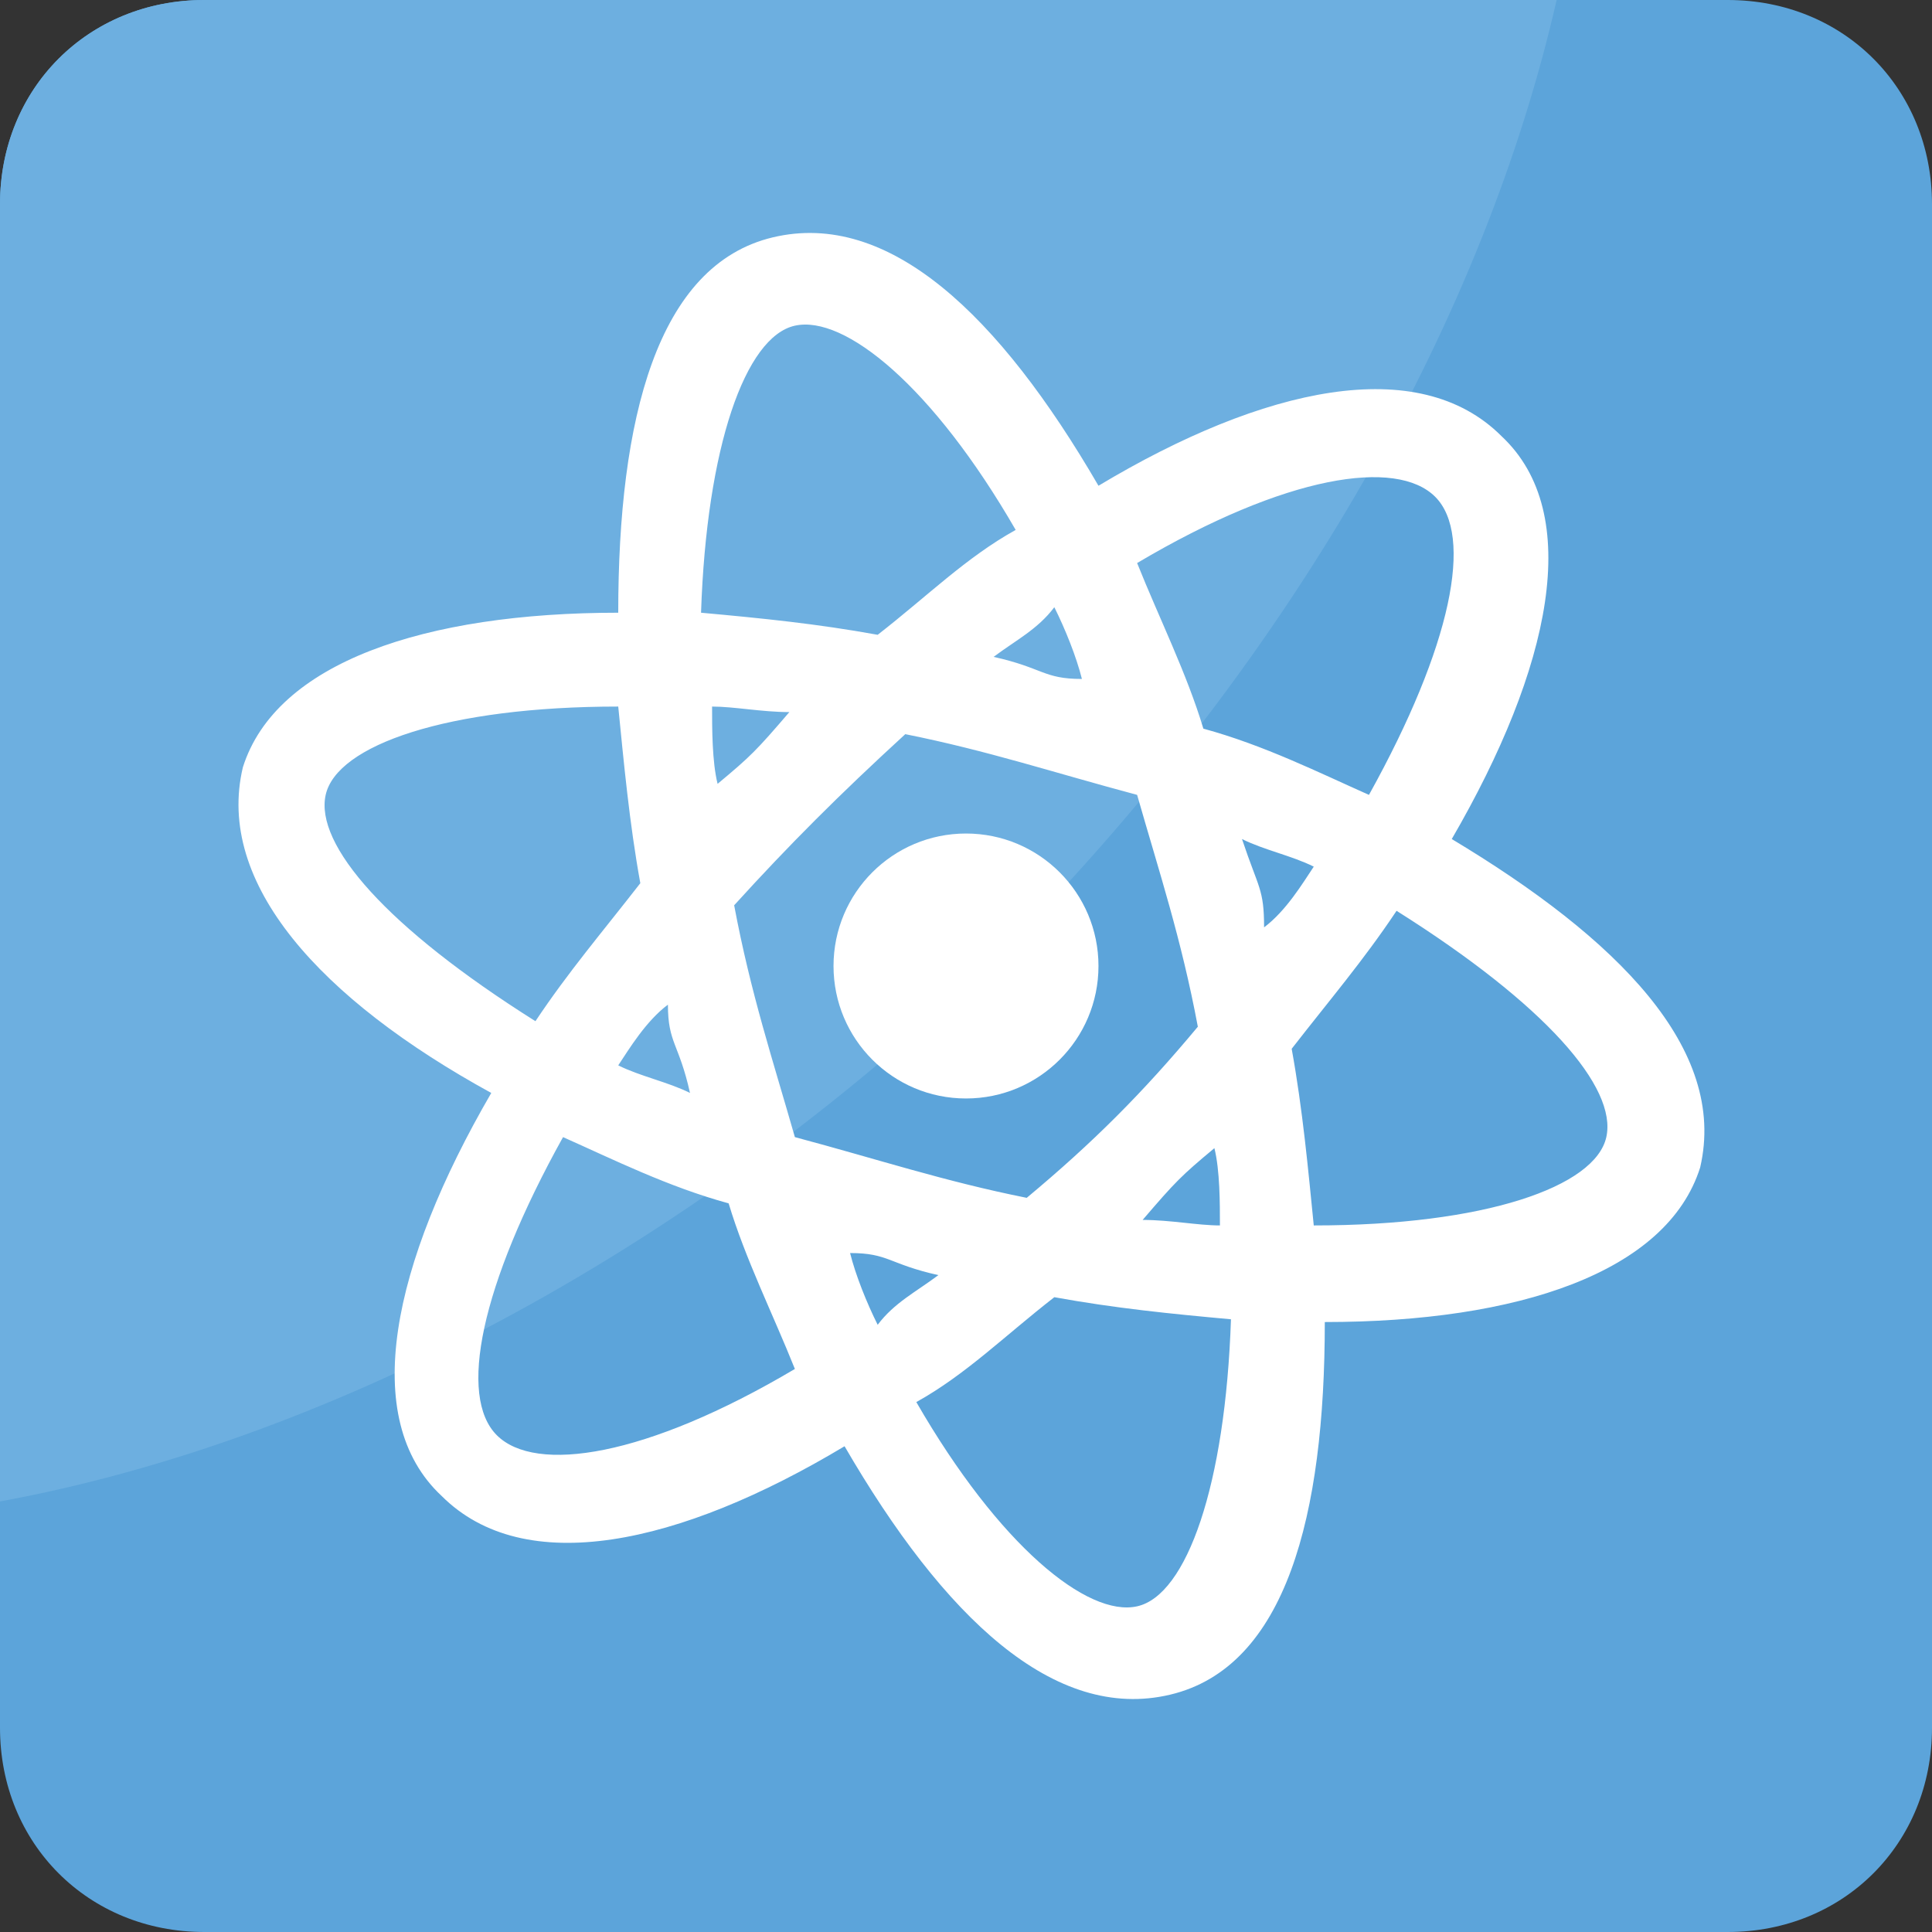
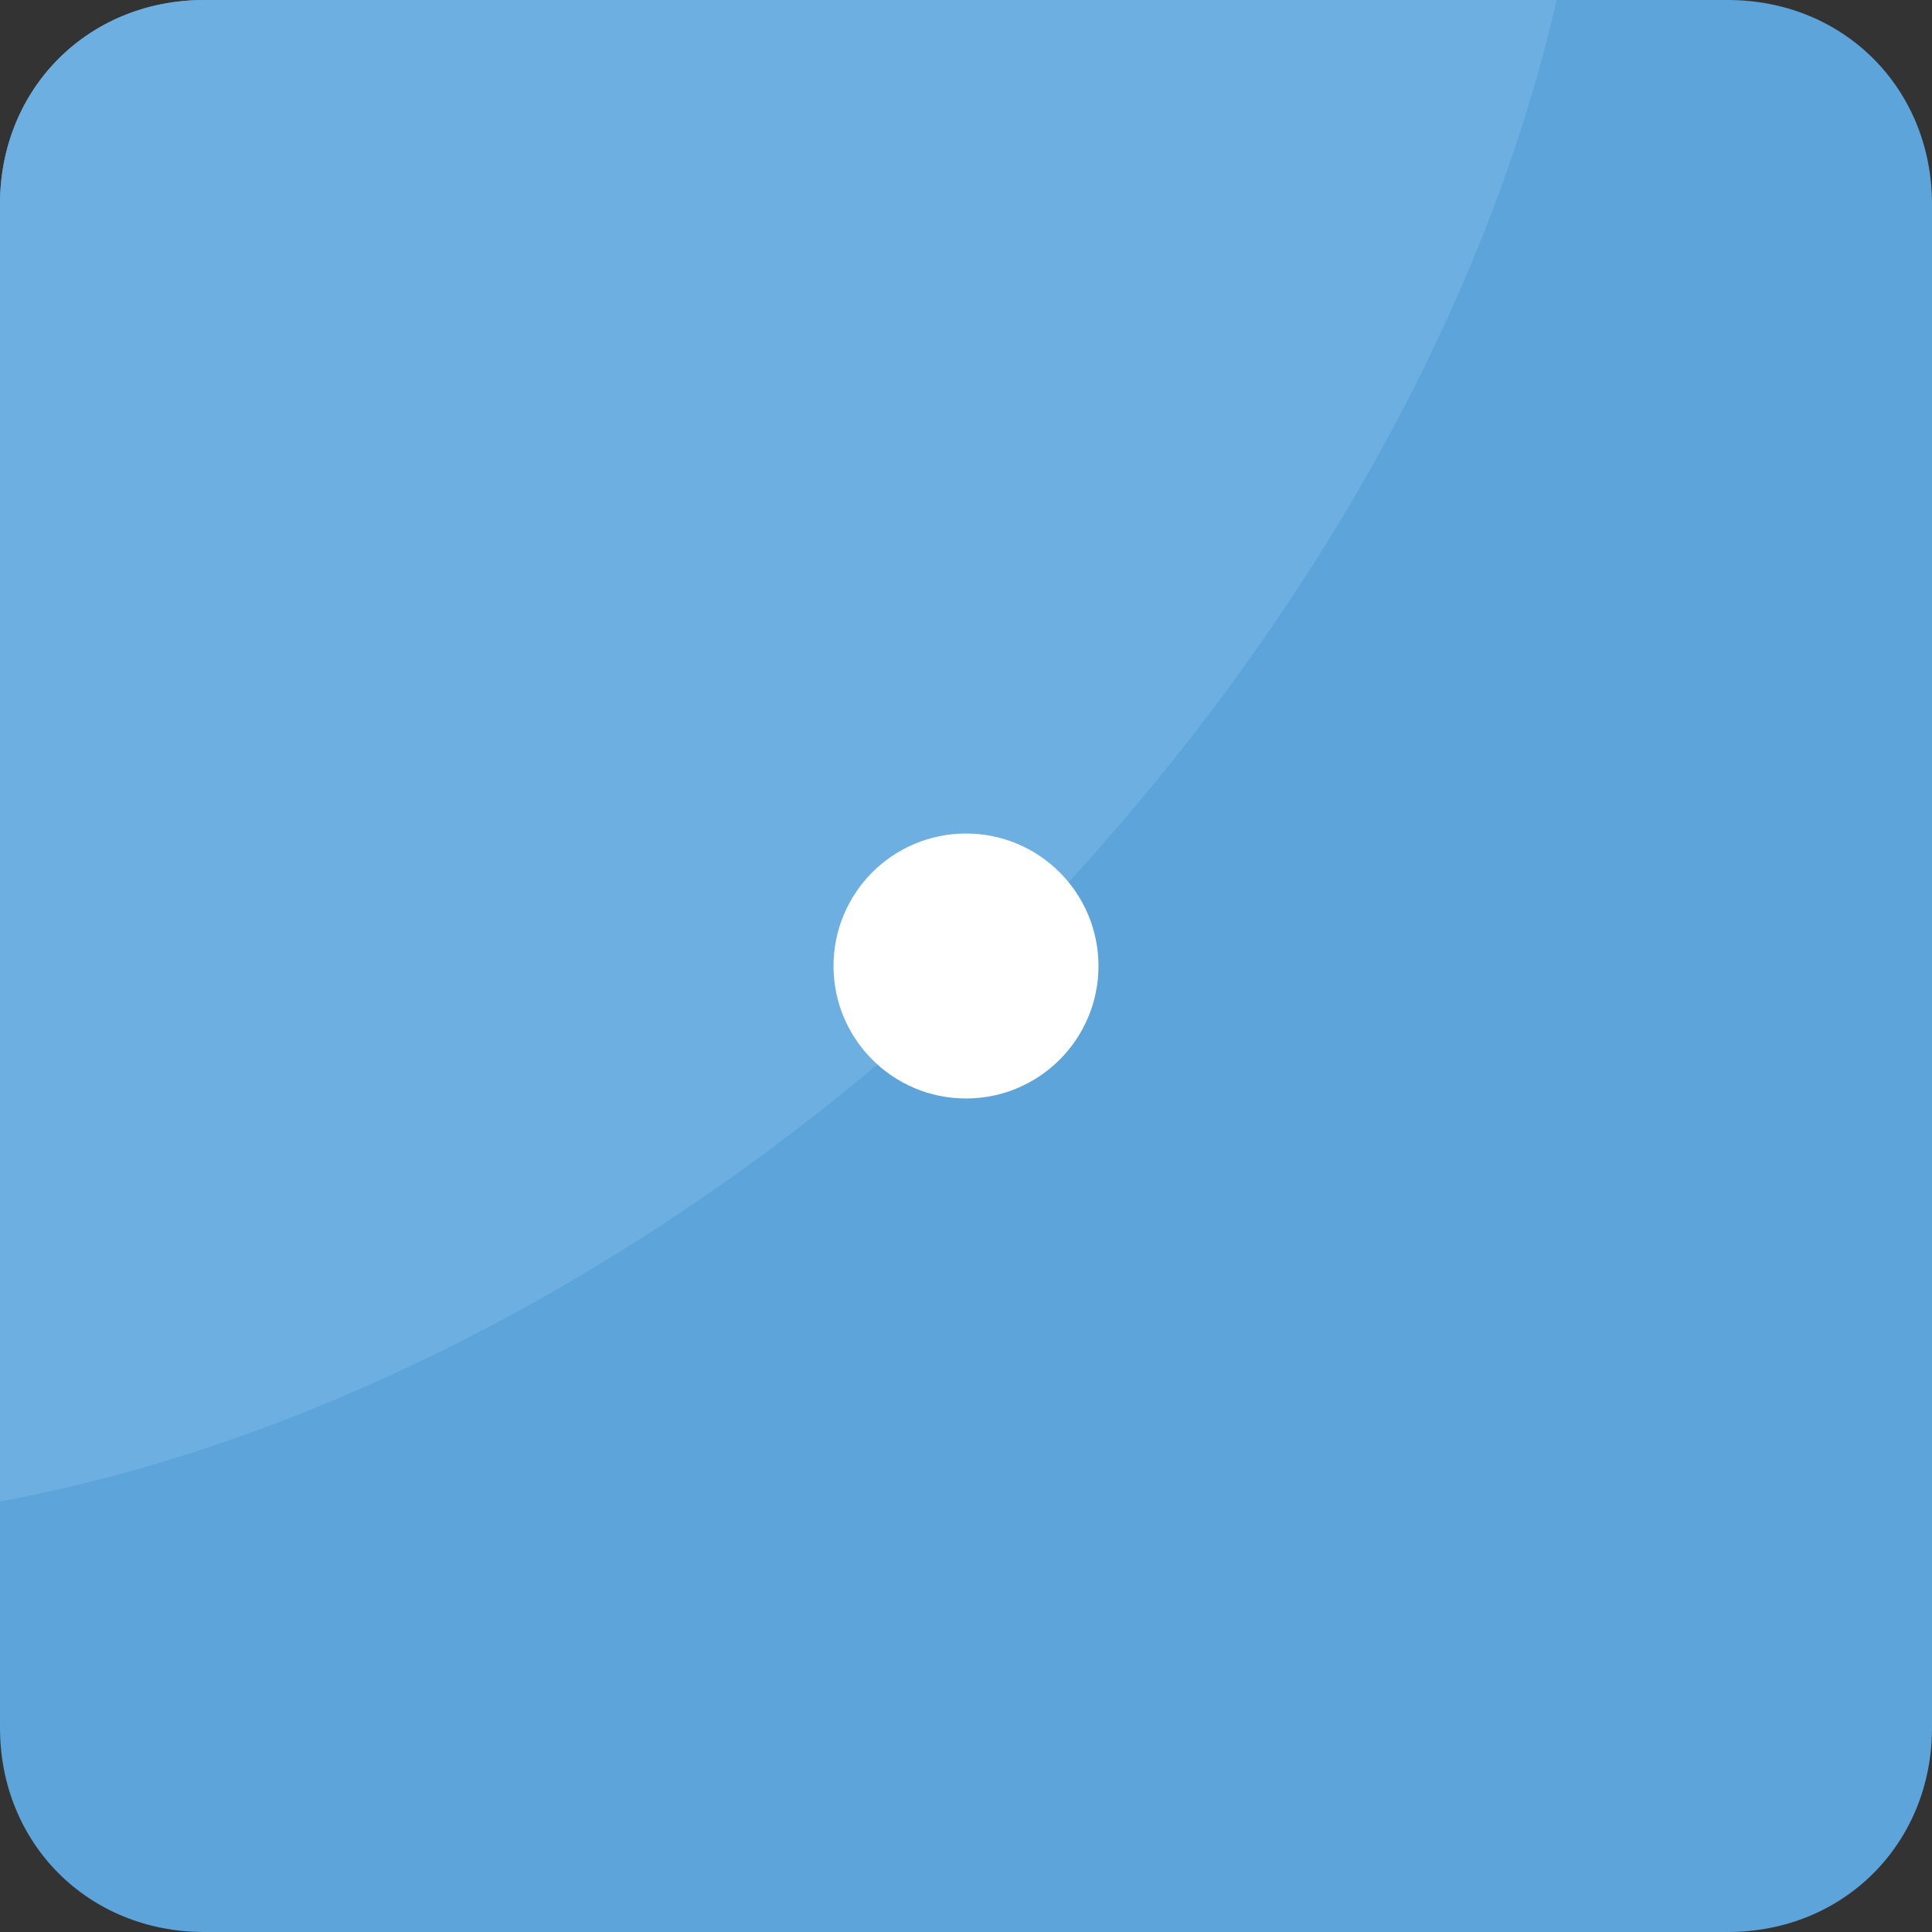
<svg xmlns="http://www.w3.org/2000/svg" version="1.1" id="Capa_1" x="0px" y="0px" width="70px" height="70px" viewBox="0 0 70 70" style="enable-background:new 0 0 70 70;" xml:space="preserve">
  <rect x="0" y="0" width="70" height="70" fill="#333333" stroke="none" />
  <style type="text/css">
	.st0{fill:#5CA4DA;}
	.st1{fill:#6DAFE0;}
	.st2{fill:#FFFFFF;}
</style>
  <path class="st0" d="M62.6,70H7.4C3.2,70,0,66.8,0,62.6V7.4C0,3.2,3.2,0,7.4,0h55.2C66.8,0,70,3.2,70,7.4v55.2  C70,66.8,66.8,70,62.6,70z" />
  <path class="st1" d="M56.4,0C53.8,11.4,47,23.6,36.6,34.2C25.4,45.2,12,52.2,0,54.4v-47C0,3.2,3.2,0,7.4,0H56.4z" />
  <g>
-     <path class="st2" d="M52.6,30.4c3.6-6.2,4.8-11.8,1.8-14.6c-3-3-8.6-1.8-14.6,1.8c-3.6-6.2-7.6-10-11.8-9s-5.6,6.6-5.6,13.6   c-7,0-12.4,1.8-13.6,5.6c-1,4.2,2.8,8.4,9,11.8c-3.6,6.2-4.8,11.8-1.8,14.6c3,3,8.6,1.8,14.6-1.8c3.6,6.2,7.6,10,11.8,9   S48,54.9,48,47.9c7,0,12.4-1.8,13.6-5.6C62.6,38,58.6,34,52.6,30.4z M52,18c1.4,1.4,0.6,5.4-2.4,10.8c-1.8-0.8-3.8-1.8-6-2.4   c-0.6-2-1.6-4-2.4-6C46.6,17.2,50.6,16.6,52,18z M37.2,43.4c-3-0.6-5.4-1.4-8.4-2.2c-0.8-2.8-1.6-5.2-2.2-8.4c2-2.2,3.8-4,6.2-6.2   c3,0.6,5.4,1.4,8.4,2.2c0.8,2.8,1.6,5.2,2.2,8.4C41.4,39.6,39.6,41.4,37.2,43.4z M44,41.6c0.2,0.8,0.2,2,0.2,2.8   c-0.8,0-1.8-0.2-2.8-0.2C42.6,42.8,42.8,42.6,44,41.6z M34,46.2c-0.8,0.6-1.6,1-2.2,1.8c-0.4-0.8-0.8-1.8-1-2.6   C32.2,45.4,32.2,45.8,34,46.2z M25,39.6c-0.8-0.4-1.8-0.6-2.6-1c0.4-0.6,1-1.6,1.8-2.2C24.2,37.8,24.6,37.8,25,39.6z M26,28.4   c-0.2-0.8-0.2-2-0.2-2.8c0.8,0,1.8,0.2,2.8,0.2C27.4,27.2,27.2,27.4,26,28.4z M36,23.8c0.8-0.6,1.6-1,2.2-1.8   c0.4,0.8,0.8,1.8,1,2.6C37.8,24.6,37.8,24.2,36,23.8z M45,30.4c0.8,0.4,1.8,0.6,2.6,1c-0.4,0.6-1,1.6-1.8,2.2   C45.8,32.2,45.6,32.2,45,30.4z M28.8,11.8c1.8-0.4,5,2.2,8,7.4c-1.8,1-3.2,2.4-5,3.8c-2.2-0.4-4.2-0.6-6.4-0.8   C25.6,16.2,27,12.2,28.8,11.8z M11.8,28.8c0.4-1.8,4.4-3.2,10.6-3.2c0.2,2,0.4,4.2,0.8,6.4c-1.4,1.8-2.6,3.2-3.8,5   C14,33.6,11.4,30.6,11.8,28.8z M18,52c-1.4-1.4-0.6-5.4,2.4-10.8c1.8,0.8,3.8,1.8,6,2.4c0.6,2,1.6,4,2.4,6   C23.4,52.8,19.4,53.4,18,52z M41.2,58.2c-1.8,0.4-5-2.2-8-7.4c1.8-1,3.2-2.4,5-3.8c2.2,0.4,4.2,0.6,6.4,0.8   C44.4,53.8,43,57.8,41.2,58.2z M58.2,41.2c-0.4,1.8-4.4,3.2-10.6,3.2c-0.2-2-0.4-4.2-0.8-6.4c1.4-1.8,2.6-3.2,3.8-5   C56,36.4,58.6,39.4,58.2,41.2z" />
    <circle class="st2" cx="35" cy="35" r="4.8" />
  </g>
</svg>